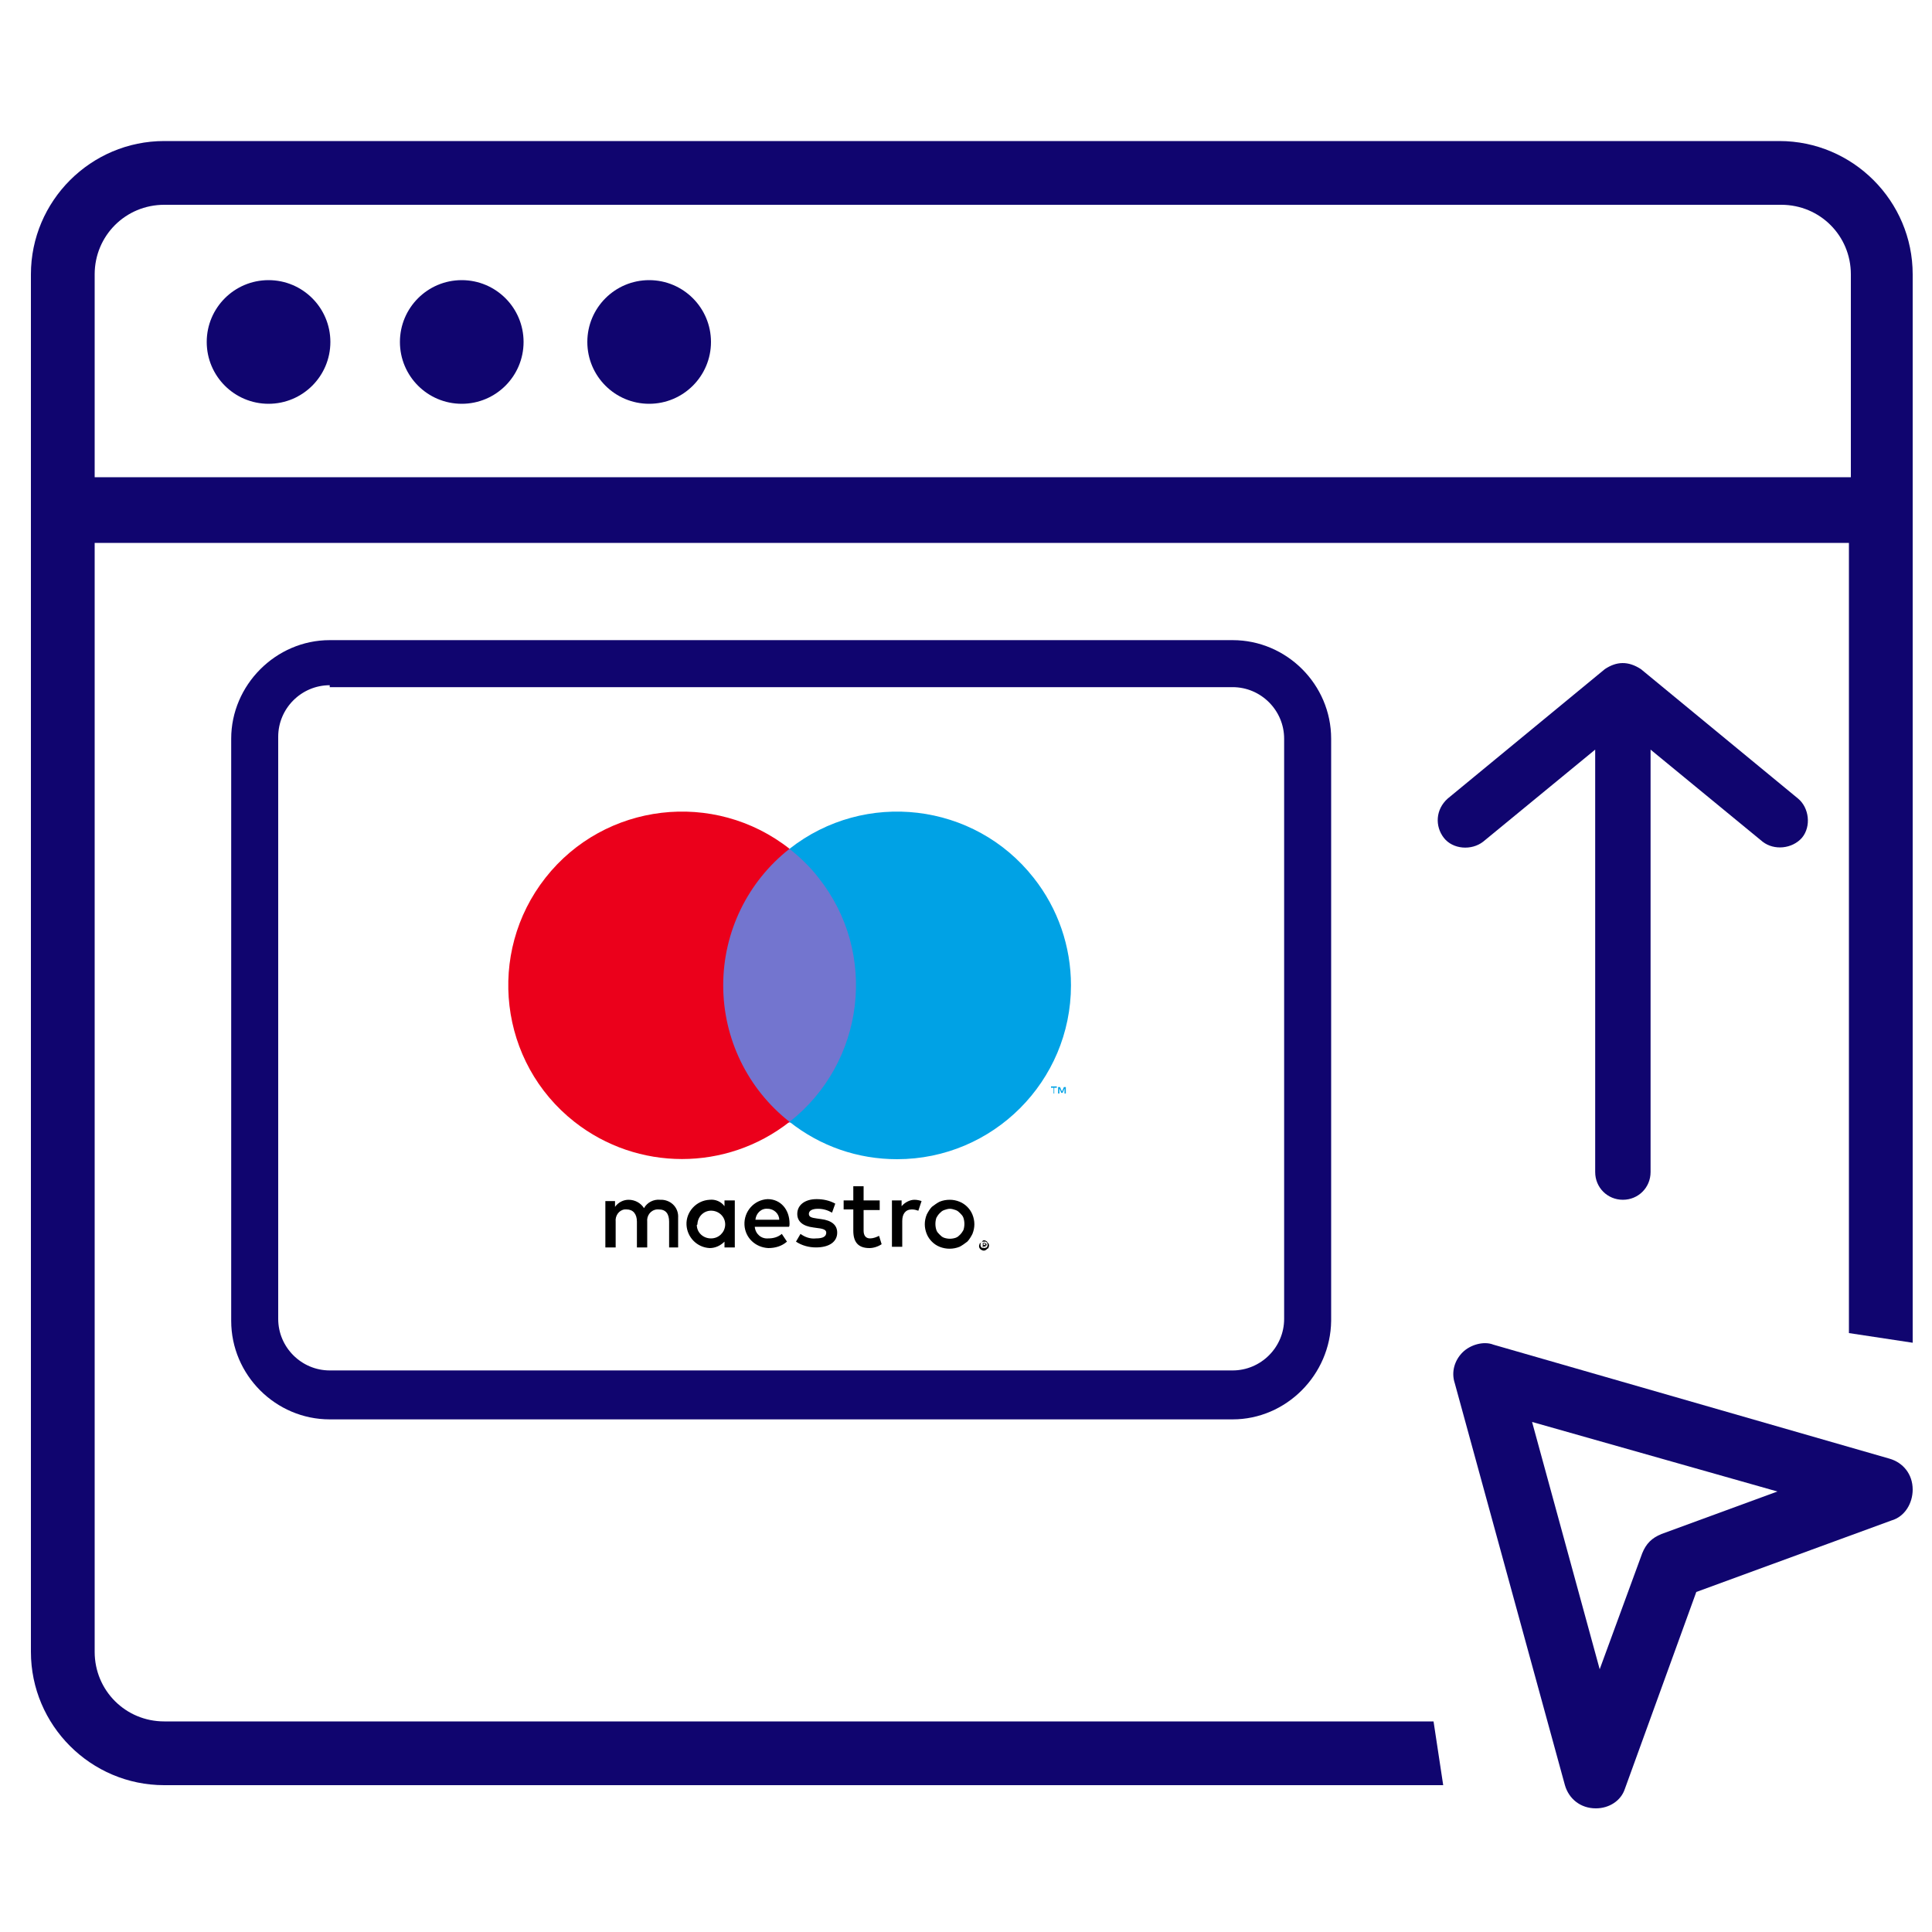
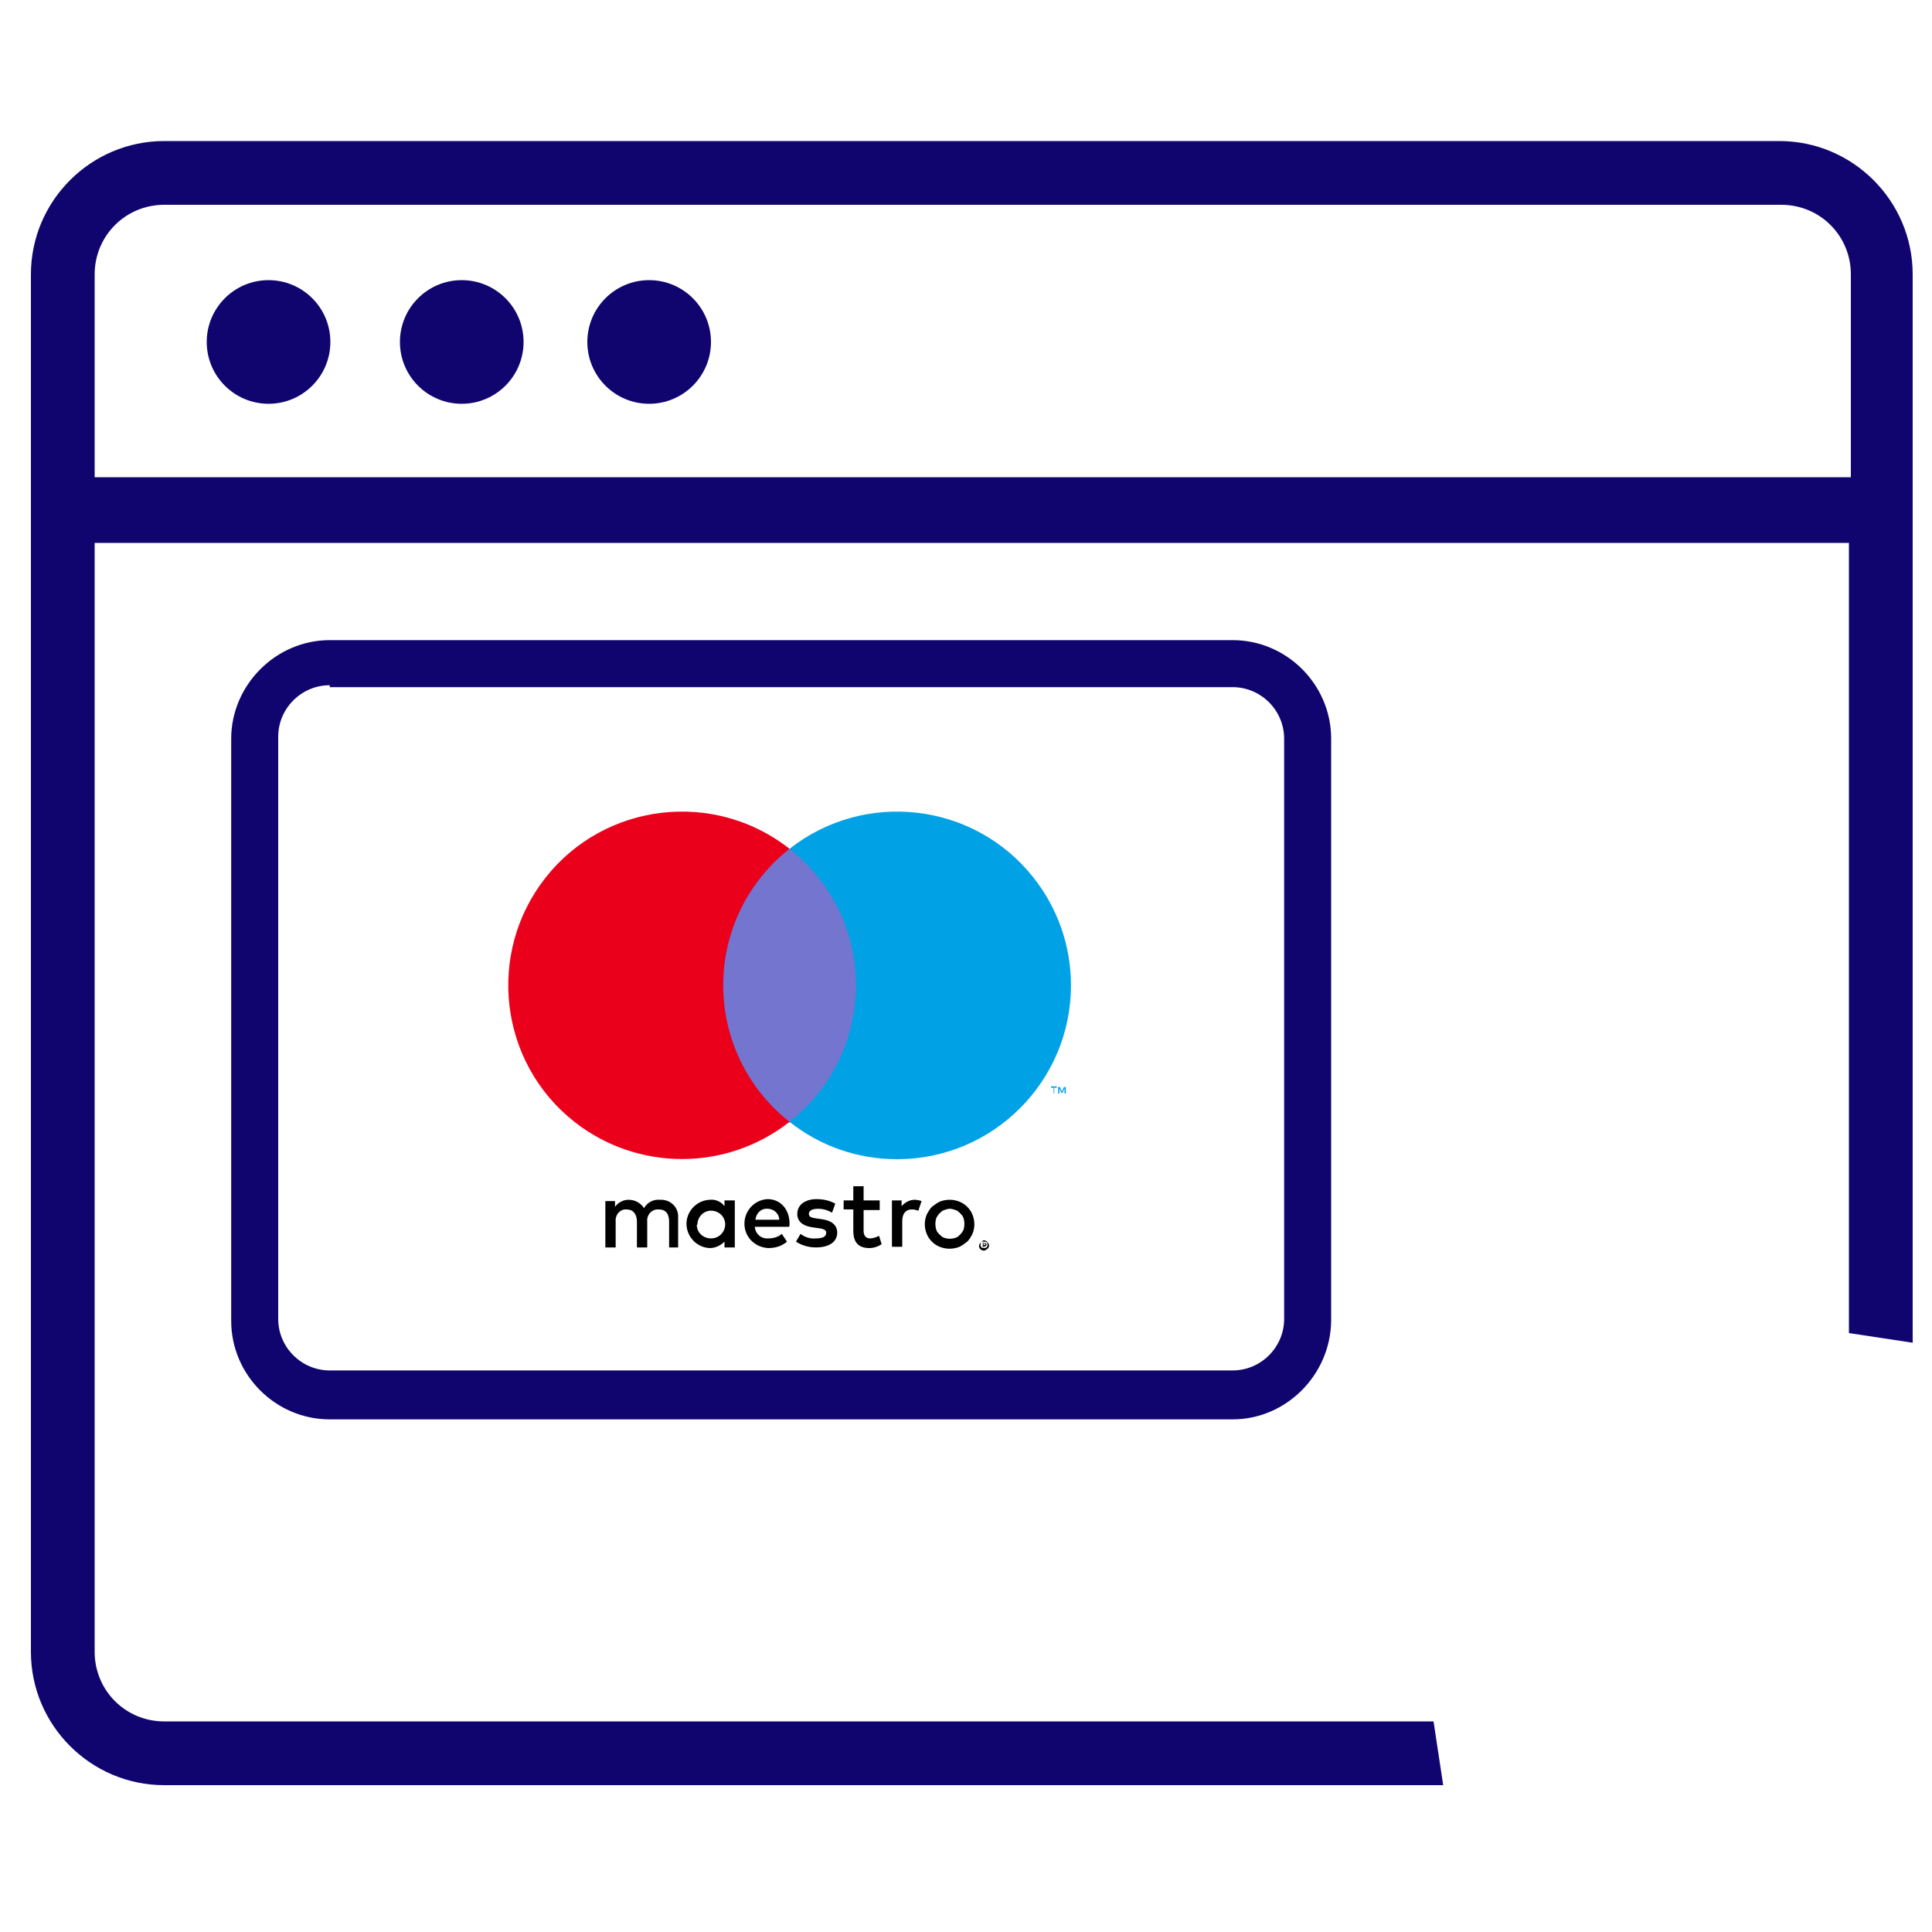
<svg xmlns="http://www.w3.org/2000/svg" version="1.1" id="Capa_1" x="0px" y="0px" viewBox="0 0 300 300" style="enable-background:new 0 0 300 300;" xml:space="preserve">
  <style type="text/css">
	.st0{fill:#10056F;}
	.st1{fill:#7375CF;}
	.st2{fill:#EB001B;}
	.st3{fill:#00A2E5;}
</style>
  <circle class="st0" cx="41.7" cy="53.1" r="9.6" />
  <circle class="st0" cx="71.7" cy="53.1" r="9.6" />
  <circle class="st0" cx="100.8" cy="53.1" r="9.6" />
  <path class="st0" d="M222.6,267.3H25.5c-6,0-10.8-4.8-10.8-10.8V84.3h272.4V207l9.9,1.5V42.6c0-11.4-9.3-20.7-20.7-20.7H25.5  c-11.4,0-20.7,9.3-20.7,20.7v213.9c0,11.4,9.3,20.7,20.7,20.7h198.6L222.6,267.3z M14.7,42.6c0-6,4.8-10.8,10.8-10.8h251.1  c6,0,10.8,4.8,10.8,10.8v31.5H14.7V42.6z" />
-   <path class="st0" d="M247.8,280.8C247.8,280.8,247.5,280.8,247.8,280.8c-2.4,0-4.2-1.5-4.8-3.6l-17.1-62.4c-0.6-1.8,0-3.6,1.2-4.8  s3.3-1.8,4.8-1.2l61.5,17.7c2.1,0.6,3.6,2.4,3.6,4.8c0,2.1-1.2,4.2-3.3,4.8l-30.3,11.1l-11.1,30.6  C251.7,279.6,249.9,280.8,247.8,280.8z M237.9,220.8l10.5,38.4l6.6-18c0.6-1.5,1.5-2.4,3-3l18-6.6L237.9,220.8z" />
  <g>
    <g>
-       <path class="st0" d="M191.4,220.4H51.2c-8.4,0-15.3-6.9-15.3-15.3v-90.4c0-8.3,6.9-15.3,15.3-15.3h140.2c8.4,0,15.3,6.9,15.3,15.3    v90.4C206.6,213.5,199.7,220.4,191.4,220.4z M51.2,106.4c-4.4,0-8,3.6-8,8v90.4c0,4.4,3.6,8,8,8h140.2c4.4,0,8-3.6,8-8v-90.1    c0-4.4-3.6-8-8-8H51.2V106.4z" />
+       <path class="st0" d="M191.4,220.4H51.2c-8.4,0-15.3-6.9-15.3-15.3v-90.4c0-8.3,6.9-15.3,15.3-15.3h140.2c8.4,0,15.3,6.9,15.3,15.3    v90.4C206.6,213.5,199.7,220.4,191.4,220.4M51.2,106.4c-4.4,0-8,3.6-8,8v90.4c0,4.4,3.6,8,8,8h140.2c4.4,0,8-3.6,8-8v-90.1    c0-4.4-3.6-8-8-8H51.2V106.4z" />
    </g>
  </g>
-   <path class="st0" d="M249.2,103.9L224.8,124c-1.9,1.7-2,4.3-0.6,6.1s4.3,2,6.1,0.6l17.4-14.3V182c0,2.4,1.9,4.3,4.3,4.3  c2.4,0,4.3-1.9,4.3-4.3v-65.6l17.4,14.3c1.8,1.4,4.6,1.1,6.1-0.6c1.5-1.8,1.1-4.7-0.6-6.1l-24.4-20.1  C252.8,102.6,251,102.7,249.2,103.9L249.2,103.9z" />
  <g>
    <path d="M105.3,193.6v-4.5c0.1-1.5-1-2.7-2.5-2.8c-0.1,0-0.2,0-0.3,0c-1-0.1-2,0.4-2.5,1.3c-0.5-0.8-1.4-1.3-2.4-1.3   c-0.8,0-1.6,0.4-2.1,1.1v-0.9H94v7.2h1.6v-4c-0.1-0.9,0.5-1.8,1.4-1.9c0.1,0,0.2,0,0.3,0c1,0,1.6,0.7,1.6,1.9v4h1.6v-4   c-0.1-0.9,0.5-1.8,1.5-1.9c0.1,0,0.2,0,0.3,0c1.1,0,1.6,0.7,1.6,1.9v4H105.3z M114.1,190v-3.6h-1.6v0.9c-0.5-0.7-1.4-1.1-2.3-1   c-2.1,0.1-3.7,1.9-3.6,3.9c0.1,1.9,1.6,3.5,3.6,3.6c0.9,0,1.7-0.4,2.3-1v0.9h1.6V190z M108.3,190c0.1-1.2,1.1-2.1,2.3-2   c1.2,0.1,2.1,1.1,2,2.3c-0.1,1.1-1,2-2.2,2c-1.2,0-2.2-0.9-2.2-2.1C108.3,190.2,108.3,190.1,108.3,190z M147.5,186.3   c0.5,0,1,0.1,1.5,0.3c0.5,0.2,0.9,0.5,1.2,0.8c0.3,0.3,0.6,0.7,0.8,1.2c0.4,1,0.4,2,0,3c-0.2,0.4-0.5,0.9-0.8,1.2   c-0.4,0.3-0.8,0.6-1.2,0.8c-1,0.4-2.1,0.4-3.1,0c-0.5-0.2-0.9-0.5-1.2-0.8c-0.3-0.3-0.6-0.7-0.8-1.2c-0.4-1-0.4-2,0-3   c0.2-0.4,0.5-0.9,0.8-1.2c0.4-0.3,0.8-0.6,1.2-0.8C146.4,186.4,146.9,186.3,147.5,186.3z M147.5,187.7c-0.3,0-0.6,0.1-0.9,0.2   c-0.3,0.1-0.5,0.3-0.7,0.5c-0.2,0.2-0.4,0.5-0.5,0.7c-0.2,0.6-0.2,1.3,0,1.9c0.1,0.3,0.3,0.5,0.5,0.7c0.2,0.2,0.4,0.4,0.7,0.5   c0.6,0.2,1.2,0.2,1.8,0c0.3-0.1,0.5-0.3,0.7-0.5c0.2-0.2,0.4-0.5,0.5-0.7c0.2-0.6,0.2-1.3,0-1.9c-0.1-0.3-0.3-0.5-0.5-0.7   c-0.2-0.2-0.4-0.4-0.7-0.5C148.1,187.8,147.8,187.7,147.5,187.7z M122.6,190c0-2.2-1.4-3.8-3.4-3.8c-2.1,0.1-3.7,1.9-3.6,4   c0.1,2,1.7,3.5,3.7,3.6c1.1,0,2.1-0.3,2.9-1l-0.8-1.2c-0.6,0.5-1.3,0.7-2.1,0.7c-1.1,0.1-2-0.7-2.1-1.8h5.3   C122.6,190.4,122.6,190.2,122.6,190z M117.3,189.4c0.1-1,0.9-1.8,1.9-1.7c1,0,1.8,0.8,1.8,1.7H117.3z M129.2,188.3   c-0.7-0.4-1.4-0.6-2.2-0.6c-0.9,0-1.4,0.3-1.4,0.8c0,0.5,0.5,0.6,1.2,0.7l0.7,0.1c1.6,0.2,2.5,0.9,2.5,2.1c0,1.4-1.2,2.3-3.3,2.3   c-1.1,0-2.2-0.3-3.1-0.9l0.7-1.2c0.7,0.5,1.5,0.8,2.4,0.7c1.1,0,1.6-0.3,1.6-0.9c0-0.4-0.4-0.6-1.3-0.7l-0.7-0.1   c-1.6-0.2-2.5-0.9-2.5-2.1c0-1.4,1.2-2.3,3-2.3c1,0,2,0.2,2.9,0.7L129.2,188.3z M136.6,187.9h-2.5v3.2c0,0.7,0.3,1.2,1,1.2   c0.5,0,1-0.2,1.4-0.4l0.4,1.3c-0.6,0.4-1.3,0.6-1.9,0.6c-1.8,0-2.5-1-2.5-2.7v-3.3h-1.5v-1.4h1.5l0-2.2h1.6l0,2.2h2.5L136.6,187.9z    M142,186.3c0.4,0,0.8,0.1,1.1,0.2l-0.5,1.5c-0.3-0.1-0.6-0.2-1-0.2c-1,0-1.5,0.7-1.5,1.8v4h-1.6v-7.2h1.5v0.9   C140.5,186.7,141.3,186.3,142,186.3L142,186.3z M152.8,192.6c0.1,0,0.2,0,0.3,0.1c0.1,0,0.2,0.1,0.2,0.2c0.1,0.1,0.1,0.1,0.2,0.2   c0.1,0.2,0.1,0.4,0,0.6c0,0.1-0.1,0.2-0.2,0.2c-0.1,0.1-0.1,0.1-0.2,0.2c-0.1,0-0.2,0.1-0.3,0.1c-0.3,0-0.6-0.2-0.7-0.4   c-0.1-0.2-0.1-0.4,0-0.6c0-0.1,0.1-0.2,0.2-0.2c0.1-0.1,0.1-0.1,0.2-0.2C152.6,192.6,152.7,192.6,152.8,192.6z M152.8,193.8   c0.1,0,0.1,0,0.2,0c0.1,0,0.1-0.1,0.2-0.1c0.2-0.2,0.2-0.6,0-0.8c-0.1-0.1-0.1-0.1-0.2-0.1c-0.1,0-0.1,0-0.2,0c-0.1,0-0.1,0-0.2,0   c-0.1,0-0.1,0.1-0.2,0.1c-0.2,0.2-0.2,0.6,0,0.8C152.5,193.8,152.7,193.8,152.8,193.8z M152.9,193c0.1,0,0.1,0,0.2,0.1   c0,0,0.1,0.1,0.1,0.2c0,0.1,0,0.1-0.1,0.1c0,0-0.1,0.1-0.2,0.1l0.2,0.2H153l-0.2-0.2h-0.1v0.2h-0.1V193H152.9z M152.7,193.1v0.2   h0.2c0,0,0.1,0,0.1,0c0,0,0,0,0-0.1c0,0,0-0.1,0-0.1c0,0-0.1,0-0.1,0H152.7z" />
    <g>
      <rect x="110.8" y="131.8" class="st1" width="23.6" height="42.5" />
      <path class="st2" d="M112.3,153c0-8.3,3.8-16.1,10.3-21.2c-11.7-9.2-28.7-7.2-37.9,4.5s-7.2,28.7,4.5,37.9    c9.8,7.7,23.6,7.7,33.4,0C116.1,169.1,112.3,161.3,112.3,153z" />
      <path class="st3" d="M163.7,169.8v-0.9h0.4v-0.2h-0.9v0.2h0.4v0.9H163.7z M165.5,169.8v-1h-0.3l-0.3,0.7l-0.3-0.7h-0.3v1h0.2V169    l0.3,0.7h0.2l0.3-0.7v0.8H165.5z" />
      <path class="st3" d="M166.3,153c0,14.9-12.1,27-27,27c-6.1,0-11.9-2-16.7-5.8c11.7-9.2,13.8-26.2,4.5-37.9    c-1.3-1.7-2.9-3.2-4.5-4.5c11.7-9.2,28.7-7.2,37.9,4.5C164.3,141.1,166.3,147,166.3,153z" />
    </g>
  </g>
</svg>